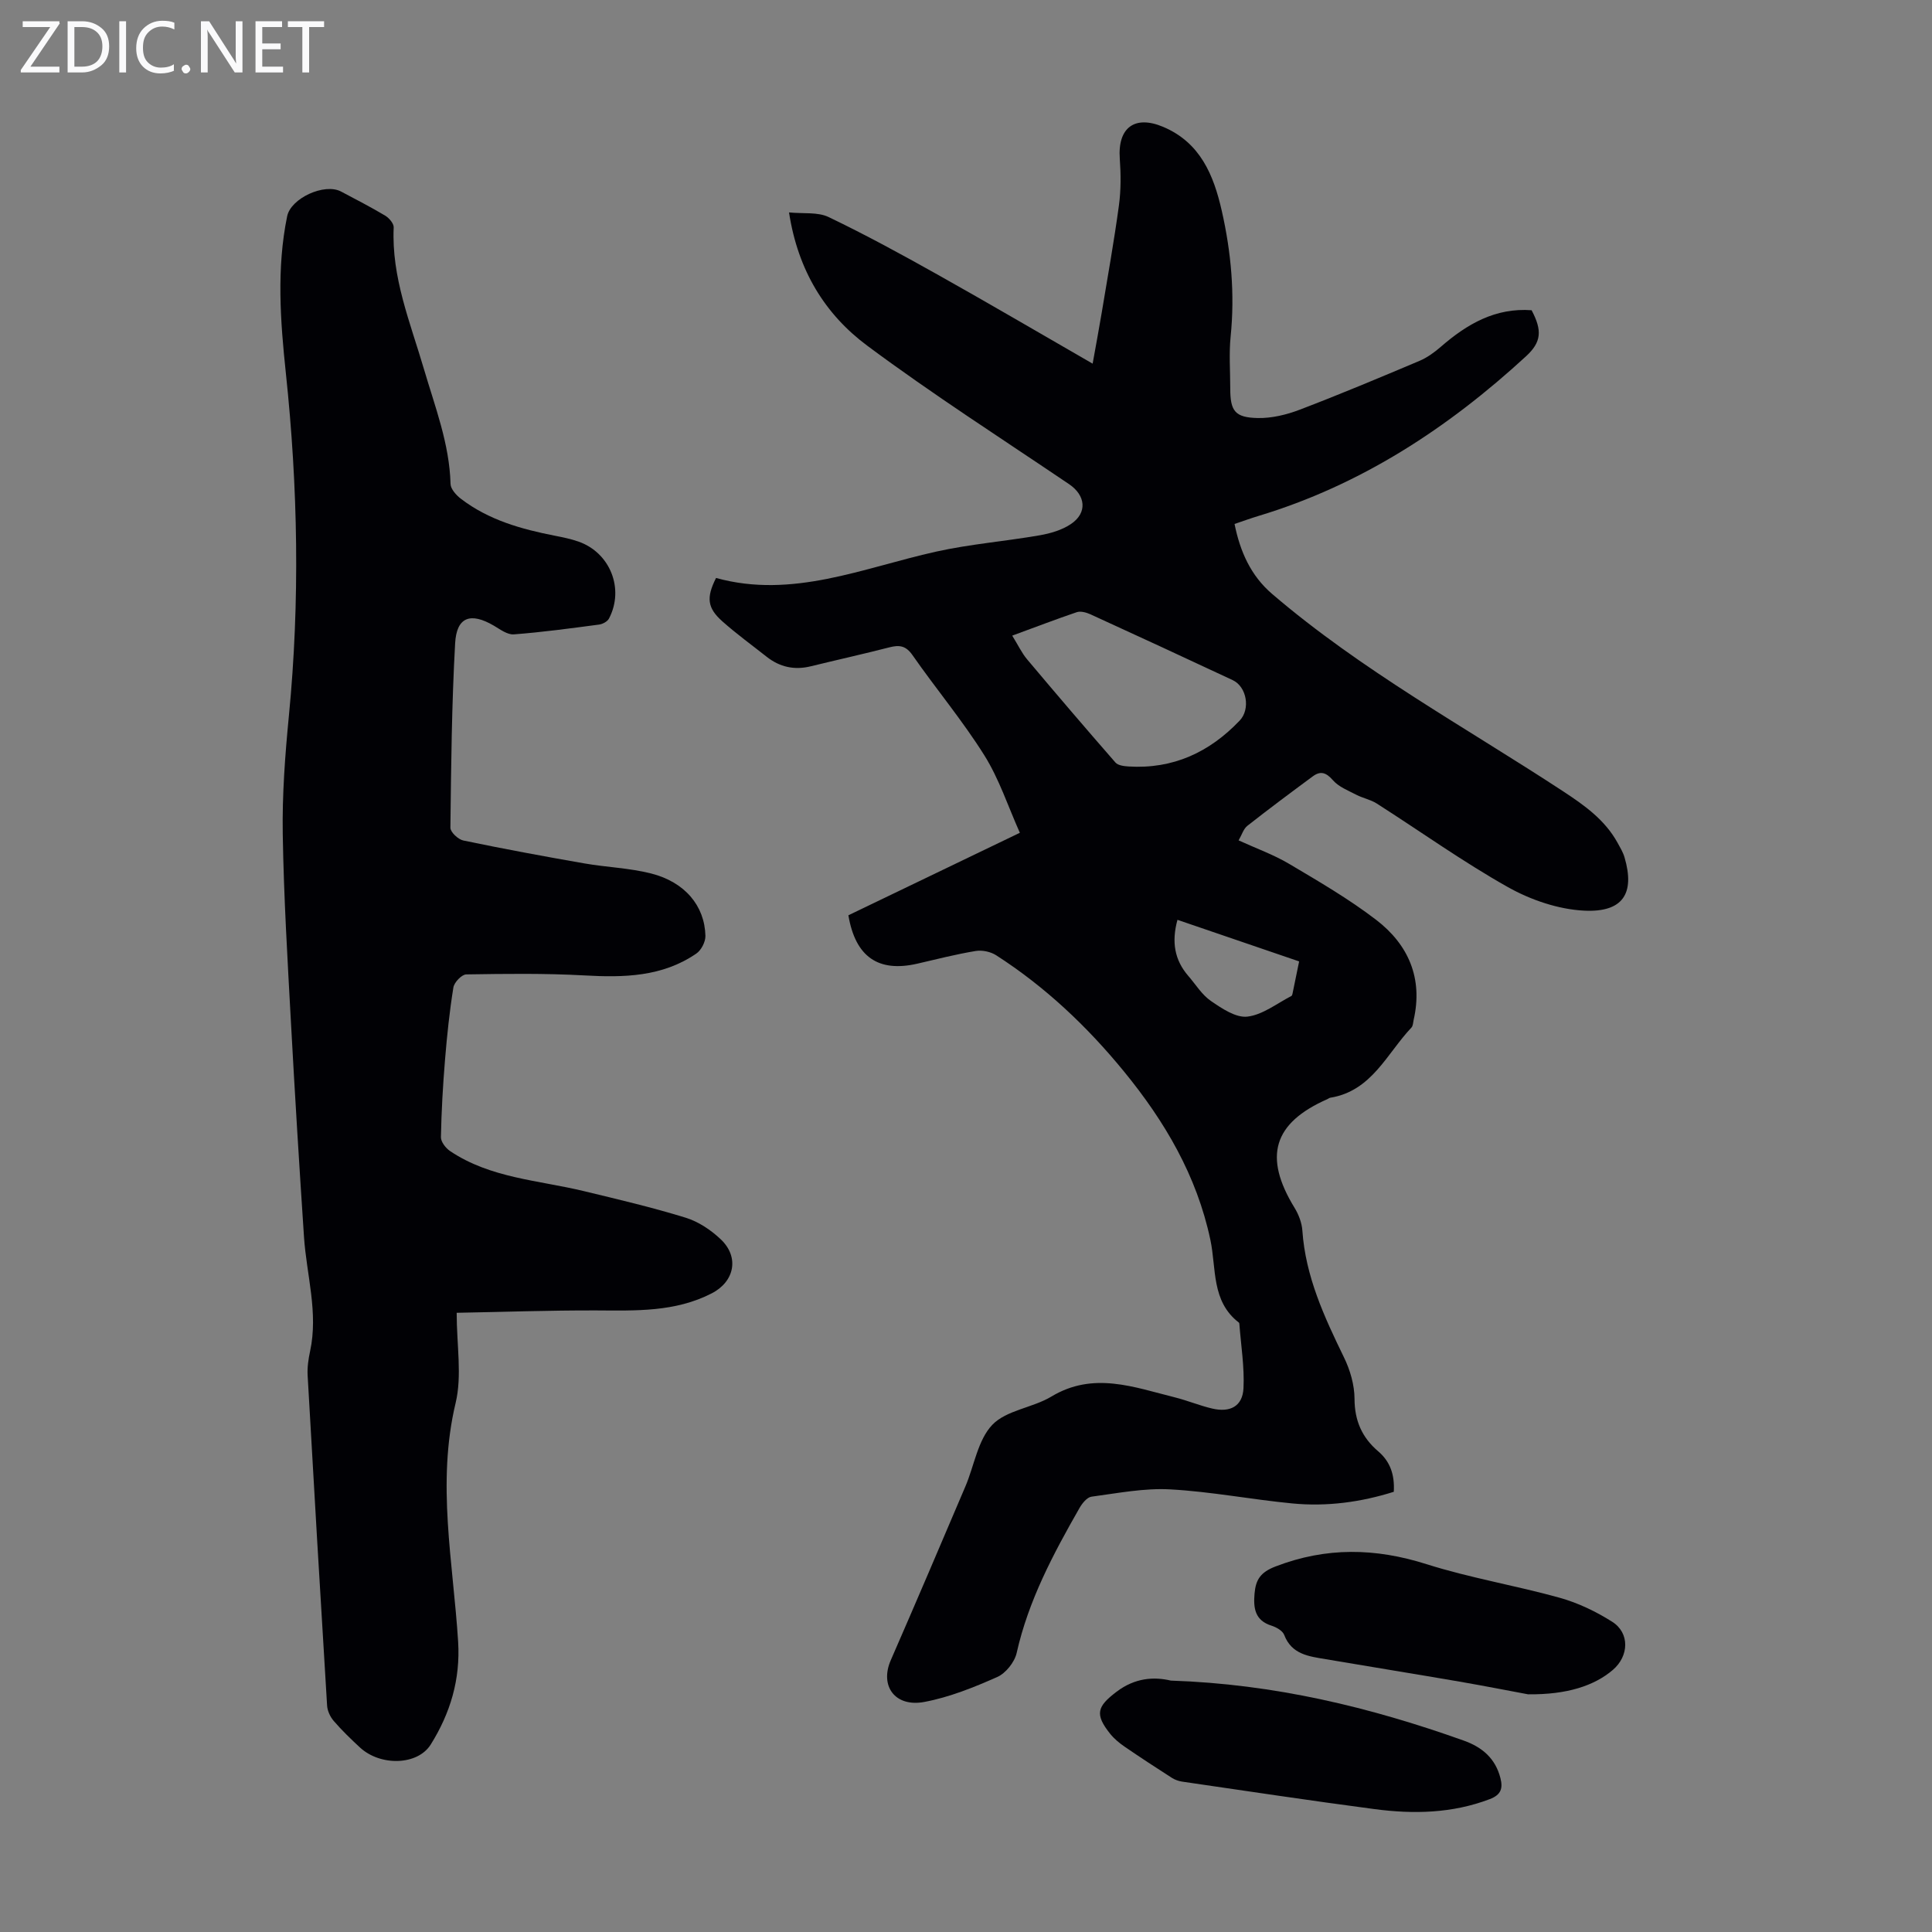
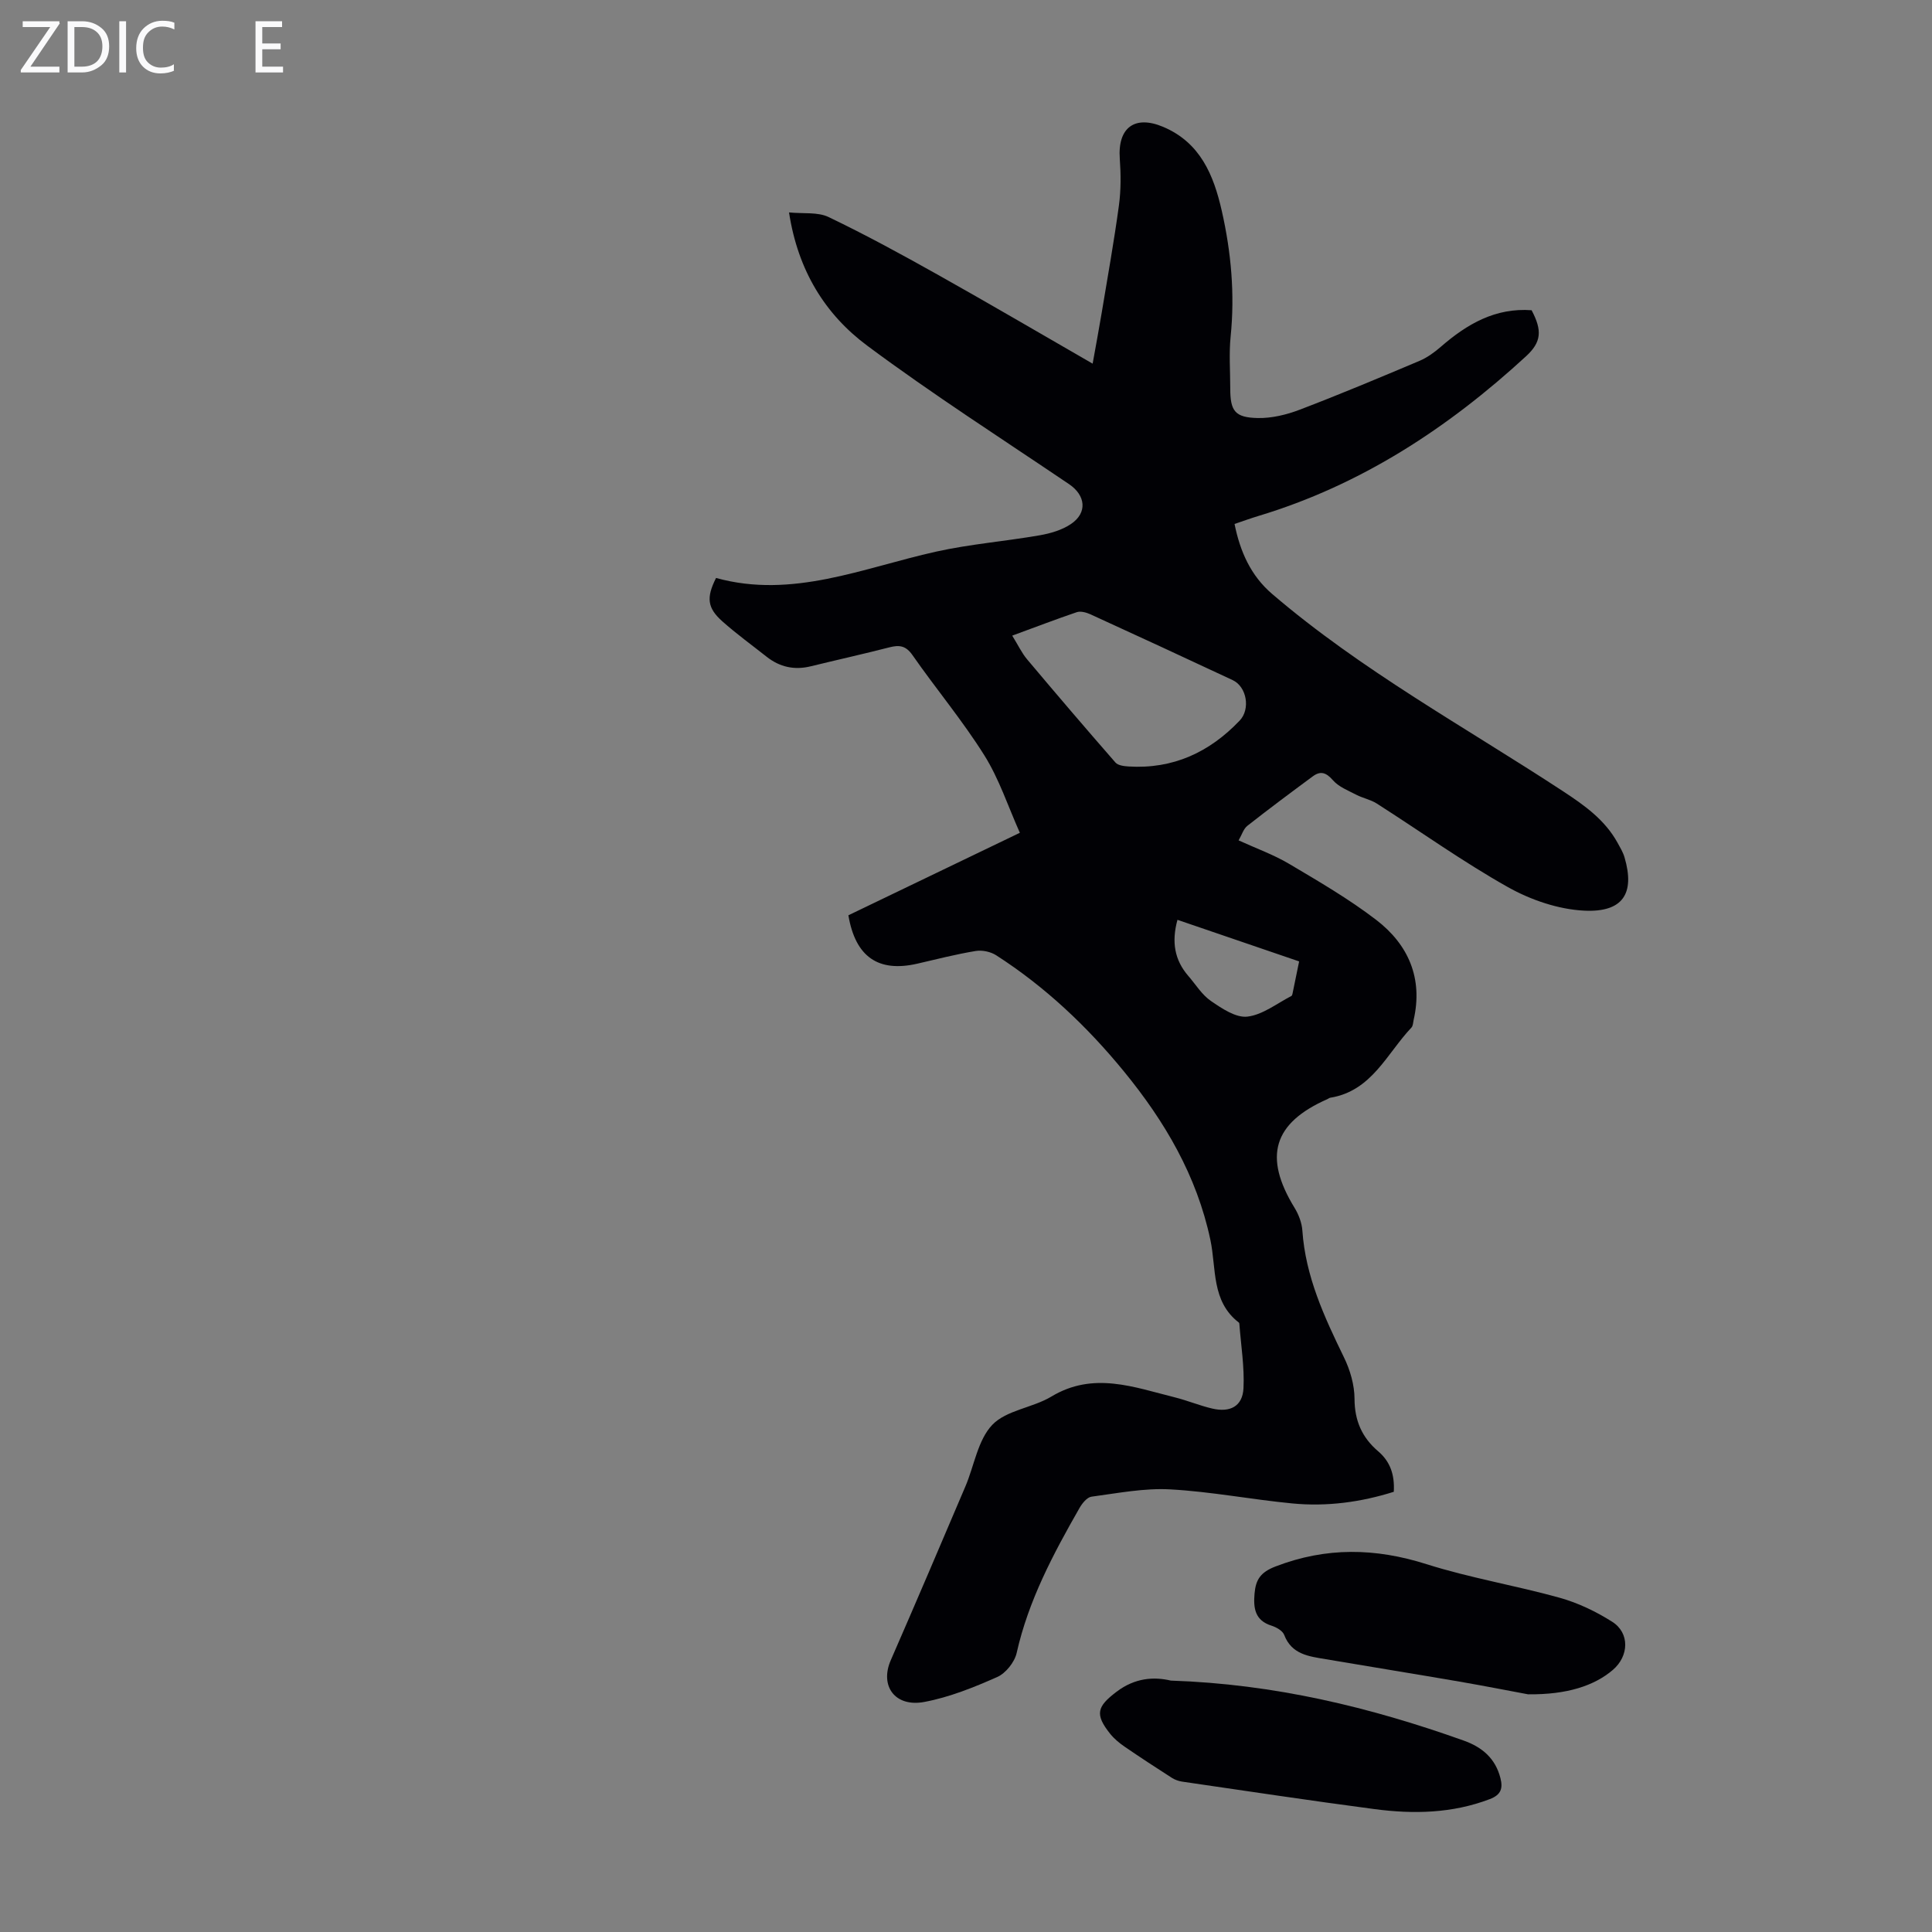
<svg xmlns="http://www.w3.org/2000/svg" enable-background="new 0 0 400 400" viewBox="0 0 400 400">
  <rect x="0" y="0" width="400" height="400" fill="#808080" stroke="none" />
  <g fill="#fafafb">
    <path d="m12.4 4.8-6.1 9h6v1.2h-8v-.5l6.1-8.9h-5.7v-1.2h7.6v.4z" />
    <path d="m14 15v-10.6h3c1.6 0 2.9.5 4 1.4s1.6 2.2 1.6 3.8-.5 3-1.6 3.9-2.4 1.5-4 1.5zm1.4-9.4v8.2h1.6c1.3 0 2.4-.4 3.1-1.1s1.1-1.8 1.1-3.1-.4-2.3-1.2-3-1.8-1-3.1-1z" />
    <path d="m26.1 4.4v10.6h-1.4v-10.6z" />
    <path d="m36.1 14.6c-.8.4-1.8.6-2.9.6-1.5 0-2.7-.5-3.6-1.4s-1.4-2.2-1.4-3.8c0-1.7.5-3.1 1.5-4.1s2.3-1.6 3.9-1.6c1 0 1.8.1 2.5.4v1.4c-.8-.4-1.6-.6-2.5-.6-1.2 0-2.1.4-2.9 1.2s-1.1 1.8-1.1 3.2c0 1.3.3 2.3 1 3s1.6 1.1 2.7 1.1c1 0 2-.2 2.7-.7v1.3z" />
-     <path d="m37.6 14.3c0-.2.1-.5.3-.6s.4-.3.6-.3c.3 0 .5.1.6.3s.3.4.3.6-.1.4-.3.6-.4.3-.6.3c-.3 0-.5-.1-.6-.3s-.3-.4-.3-.6z" />
-     <path d="m50.2 15h-1.6l-5.3-8.2c-.2-.2-.3-.5-.4-.7 0 .2.1.7.1 1.5v7.4h-1.4v-10.6h1.7l5.2 8.1c.2.4.4.6.4.7 0-.3-.1-.8-.1-1.5v-7.3h1.4z" />
    <path d="m58.6 15h-5.7v-10.6h5.5v1.2h-4.1v3.4h3.8v1.2h-3.8v3.6h4.3z" />
-     <path d="m67.1 5.6h-3.1v9.4h-1.4v-9.4h-3v-1.2h7.5z" />
  </g>
  <path d="m175.65 189.5c11.58-5.57 23.24-11.18 35.5-17.08-2.44-5.45-4.28-11.14-7.36-16.05-4.51-7.19-10-13.75-14.86-20.72-1.37-1.97-2.71-2.16-4.77-1.63-5.41 1.39-10.87 2.6-16.3 3.93-3.39.83-6.41.17-9.14-1.98-3.07-2.43-6.25-4.73-9.17-7.33-3.12-2.78-3.35-4.91-1.3-8.98 15.81 4.38 30.44-2.09 45.51-5.44 7.06-1.57 14.34-2.15 21.48-3.39 2.25-.39 4.64-1.09 6.49-2.34 3.46-2.33 3.04-5.93-.39-8.25-13.98-9.45-28.22-18.58-41.75-28.64-8.71-6.47-14.38-15.53-16.23-27.62 2.99.3 5.96-.12 8.2.96 7.63 3.66 15.08 7.72 22.46 11.86 10.62 5.95 21.12 12.11 32.2 18.49.69-3.86 1.32-7.21 1.88-10.56 1.23-7.39 2.55-14.77 3.56-22.19.43-3.18.41-6.46.18-9.67-.47-6.41 3.06-9.11 8.99-6.6 7.68 3.25 10.45 9.98 12.13 17.4 1.94 8.56 2.72 17.2 1.83 25.99-.36 3.55-.08 7.16-.08 10.74 0 4.68.94 6.05 5.7 6.15 2.9.06 5.98-.69 8.72-1.74 8.34-3.18 16.57-6.64 24.79-10.11 1.6-.68 3.08-1.77 4.41-2.92 5.39-4.68 11.26-8.1 18.77-7.55 2.22 4.19 2.06 6.59-1.17 9.55-16.15 14.85-34.16 26.64-55.37 33.04-1.59.48-3.15 1.05-4.96 1.66 1.15 5.74 3.38 10.72 7.77 14.48 18.53 15.87 39.92 27.54 60.21 40.84 4.45 2.92 8.69 5.92 11.32 10.69.54.98 1.13 1.96 1.44 3.01 2.19 7.46-.3 11.44-8.37 11.04-5.35-.27-11.05-2.22-15.77-4.87-9.34-5.25-18.1-11.53-27.16-17.31-1.27-.81-2.87-1.11-4.23-1.81-1.69-.88-3.63-1.63-4.82-2.99-1.4-1.61-2.57-2.03-4.2-.82-4.55 3.36-9.09 6.74-13.54 10.24-.8.63-1.13 1.84-1.81 3.01 3.65 1.67 7.23 2.95 10.44 4.85 6.14 3.64 12.37 7.26 18.02 11.59 6.69 5.12 9.75 12.11 7.78 20.73-.12.54-.12 1.23-.46 1.59-5.11 5.4-8.21 13.13-16.79 14.52-.21.03-.4.2-.6.29-11.23 4.95-13.3 11.91-6.81 22.5.85 1.39 1.51 3.1 1.62 4.71.65 9.5 4.53 17.87 8.61 26.25 1.28 2.62 2.18 5.71 2.19 8.59.01 4.53 1.56 8.02 4.89 10.86 2.51 2.14 3.44 4.86 3.24 8.39-6.81 2.15-13.86 3.1-21.01 2.41-8.44-.81-16.83-2.45-25.28-2.91-5.39-.3-10.88.79-16.29 1.51-.93.12-1.93 1.37-2.48 2.33-5.44 9.52-10.58 19.15-13.02 30.02-.43 1.91-2.26 4.21-4.03 4.99-4.85 2.15-9.91 4.19-15.09 5.16-6.1 1.14-9.26-3.34-6.95-8.63 5.22-11.96 10.34-23.97 15.45-35.98 1.84-4.31 2.57-9.61 5.57-12.76 2.91-3.05 8.36-3.52 12.24-5.86 8.69-5.23 17.08-1.94 25.57.17 2.6.65 5.1 1.7 7.7 2.31 3.75.89 6.31-.48 6.5-4.18.22-4.41-.52-8.87-.85-13.3-.01-.11-.03-.26-.1-.31-5.75-4.42-4.64-11.2-5.91-17.16-2.81-13.24-9.41-24.48-17.89-34.84-7.65-9.35-16.3-17.52-26.45-24.05-1.15-.74-2.89-1.11-4.23-.89-4.07.67-8.09 1.7-12.11 2.63-8.06 1.85-12.81-1.4-14.26-10.02zm33.92-57.9c1.21 1.95 1.97 3.59 3.09 4.92 6.03 7.17 12.12 14.3 18.28 21.35.53.61 1.77.76 2.71.82 9.21.57 16.76-2.93 23.02-9.51 2.24-2.35 1.48-6.99-1.46-8.37-9.8-4.59-19.62-9.13-29.46-13.63-.84-.38-2-.7-2.8-.44-4.31 1.46-8.57 3.1-13.38 4.86zm34.21 58.84c-1.25 4.57-.61 8.32 2.25 11.62 1.53 1.77 2.82 3.91 4.69 5.19 2.26 1.55 5.16 3.51 7.54 3.23 3.16-.37 6.1-2.72 9.1-4.27.21-.11.26-.6.33-.92.43-2.03.83-4.07 1.28-6.24-8.46-2.89-16.67-5.69-25.19-8.61z" fill="#010105" />
-   <path d="m94.55 271.8c0 6.72 1.14 13-.22 18.68-3.97 16.62-.51 32.97.52 49.4.49 7.85-1.63 14.84-5.67 21.3-2.72 4.35-10.42 4.52-14.64.63-1.89-1.75-3.75-3.54-5.43-5.49-.74-.85-1.33-2.11-1.39-3.22-1.4-22.78-2.74-45.57-4.03-68.36-.09-1.65.16-3.36.51-4.98 1.73-8.01-.73-15.78-1.26-23.65-.98-14.73-1.89-29.47-2.69-44.21-.71-13.07-1.5-26.15-1.71-39.23-.13-8.14.48-16.33 1.27-24.45 2.31-23.7 1.88-47.33-.63-71-1.14-10.77-1.94-21.65.27-32.44.77-3.76 7.75-6.94 11.17-5.12 3.06 1.62 6.15 3.21 9.12 4.98.82.49 1.81 1.65 1.77 2.45-.48 10.35 3.45 19.73 6.27 29.35 2.29 7.81 5.28 15.44 5.5 23.76.03 1.06 1.18 2.33 2.15 3.07 5.74 4.4 12.51 6.29 19.47 7.65 1.64.32 3.3.66 4.87 1.21 6.56 2.3 9.54 9.79 6.31 15.94-.32.61-1.3 1.14-2.04 1.24-5.88.78-11.76 1.58-17.66 2.03-1.33.1-2.83-1.03-4.13-1.8-4.81-2.82-7.72-1.84-8.02 3.65-.71 12.71-.83 25.45-.98 38.18-.01.91 1.61 2.43 2.69 2.65 8.3 1.73 16.64 3.27 24.99 4.73 4.62.81 9.38.95 13.9 2.1 6.97 1.78 11.07 6.69 11.22 12.91.03 1.23-.86 2.96-1.88 3.66-7.04 4.84-15 4.99-23.19 4.53-8.13-.45-16.3-.34-24.45-.21-.94.02-2.49 1.64-2.66 2.7-.8 4.94-1.32 9.94-1.73 14.93-.44 5.34-.75 10.7-.85 16.06-.02.97.99 2.28 1.9 2.89 8.36 5.62 18.31 6.02 27.7 8.29 7.05 1.7 14.13 3.36 21.06 5.5 2.67.82 5.28 2.57 7.32 4.52 3.85 3.69 2.78 8.73-1.91 11.14-7.59 3.91-15.74 3.58-23.94 3.54-9.68-.03-19.36.32-28.87.49z" fill="#010105" />
  <path d="m316.37 350.79c-3.25-.6-8.71-1.68-14.2-2.63-9.22-1.59-18.45-3.07-27.67-4.64-3.47-.59-7.06-.95-8.62-5.03-.33-.86-1.62-1.59-2.62-1.91-3.46-1.09-3.78-3.64-3.52-6.65.25-2.87 1.21-4.41 4.37-5.62 10.49-4.03 20.64-3.83 31.26-.46 9.02 2.86 18.45 4.41 27.58 6.96 3.79 1.06 7.51 2.85 10.84 4.96 3.66 2.32 3.48 7.1.14 9.96-3.82 3.27-9.47 5.15-17.56 5.06z" fill="#010105" />
  <path d="m242.41 347.95c21.46.71 41.26 5.51 60.64 12.42 3.85 1.37 6.57 3.71 7.6 7.78.53 2.1.15 3.44-2.21 4.34-7.78 2.96-15.78 3.13-23.83 2.07-13.3-1.75-26.57-3.76-39.84-5.69-.74-.11-1.51-.38-2.14-.78-3.29-2.11-6.57-4.25-9.79-6.46-1.09-.75-2.16-1.63-2.98-2.65-3.26-4.08-2.71-5.67 1.31-8.72 3.79-2.88 7.72-3.15 11.24-2.31z" fill="#010105" />
</svg>